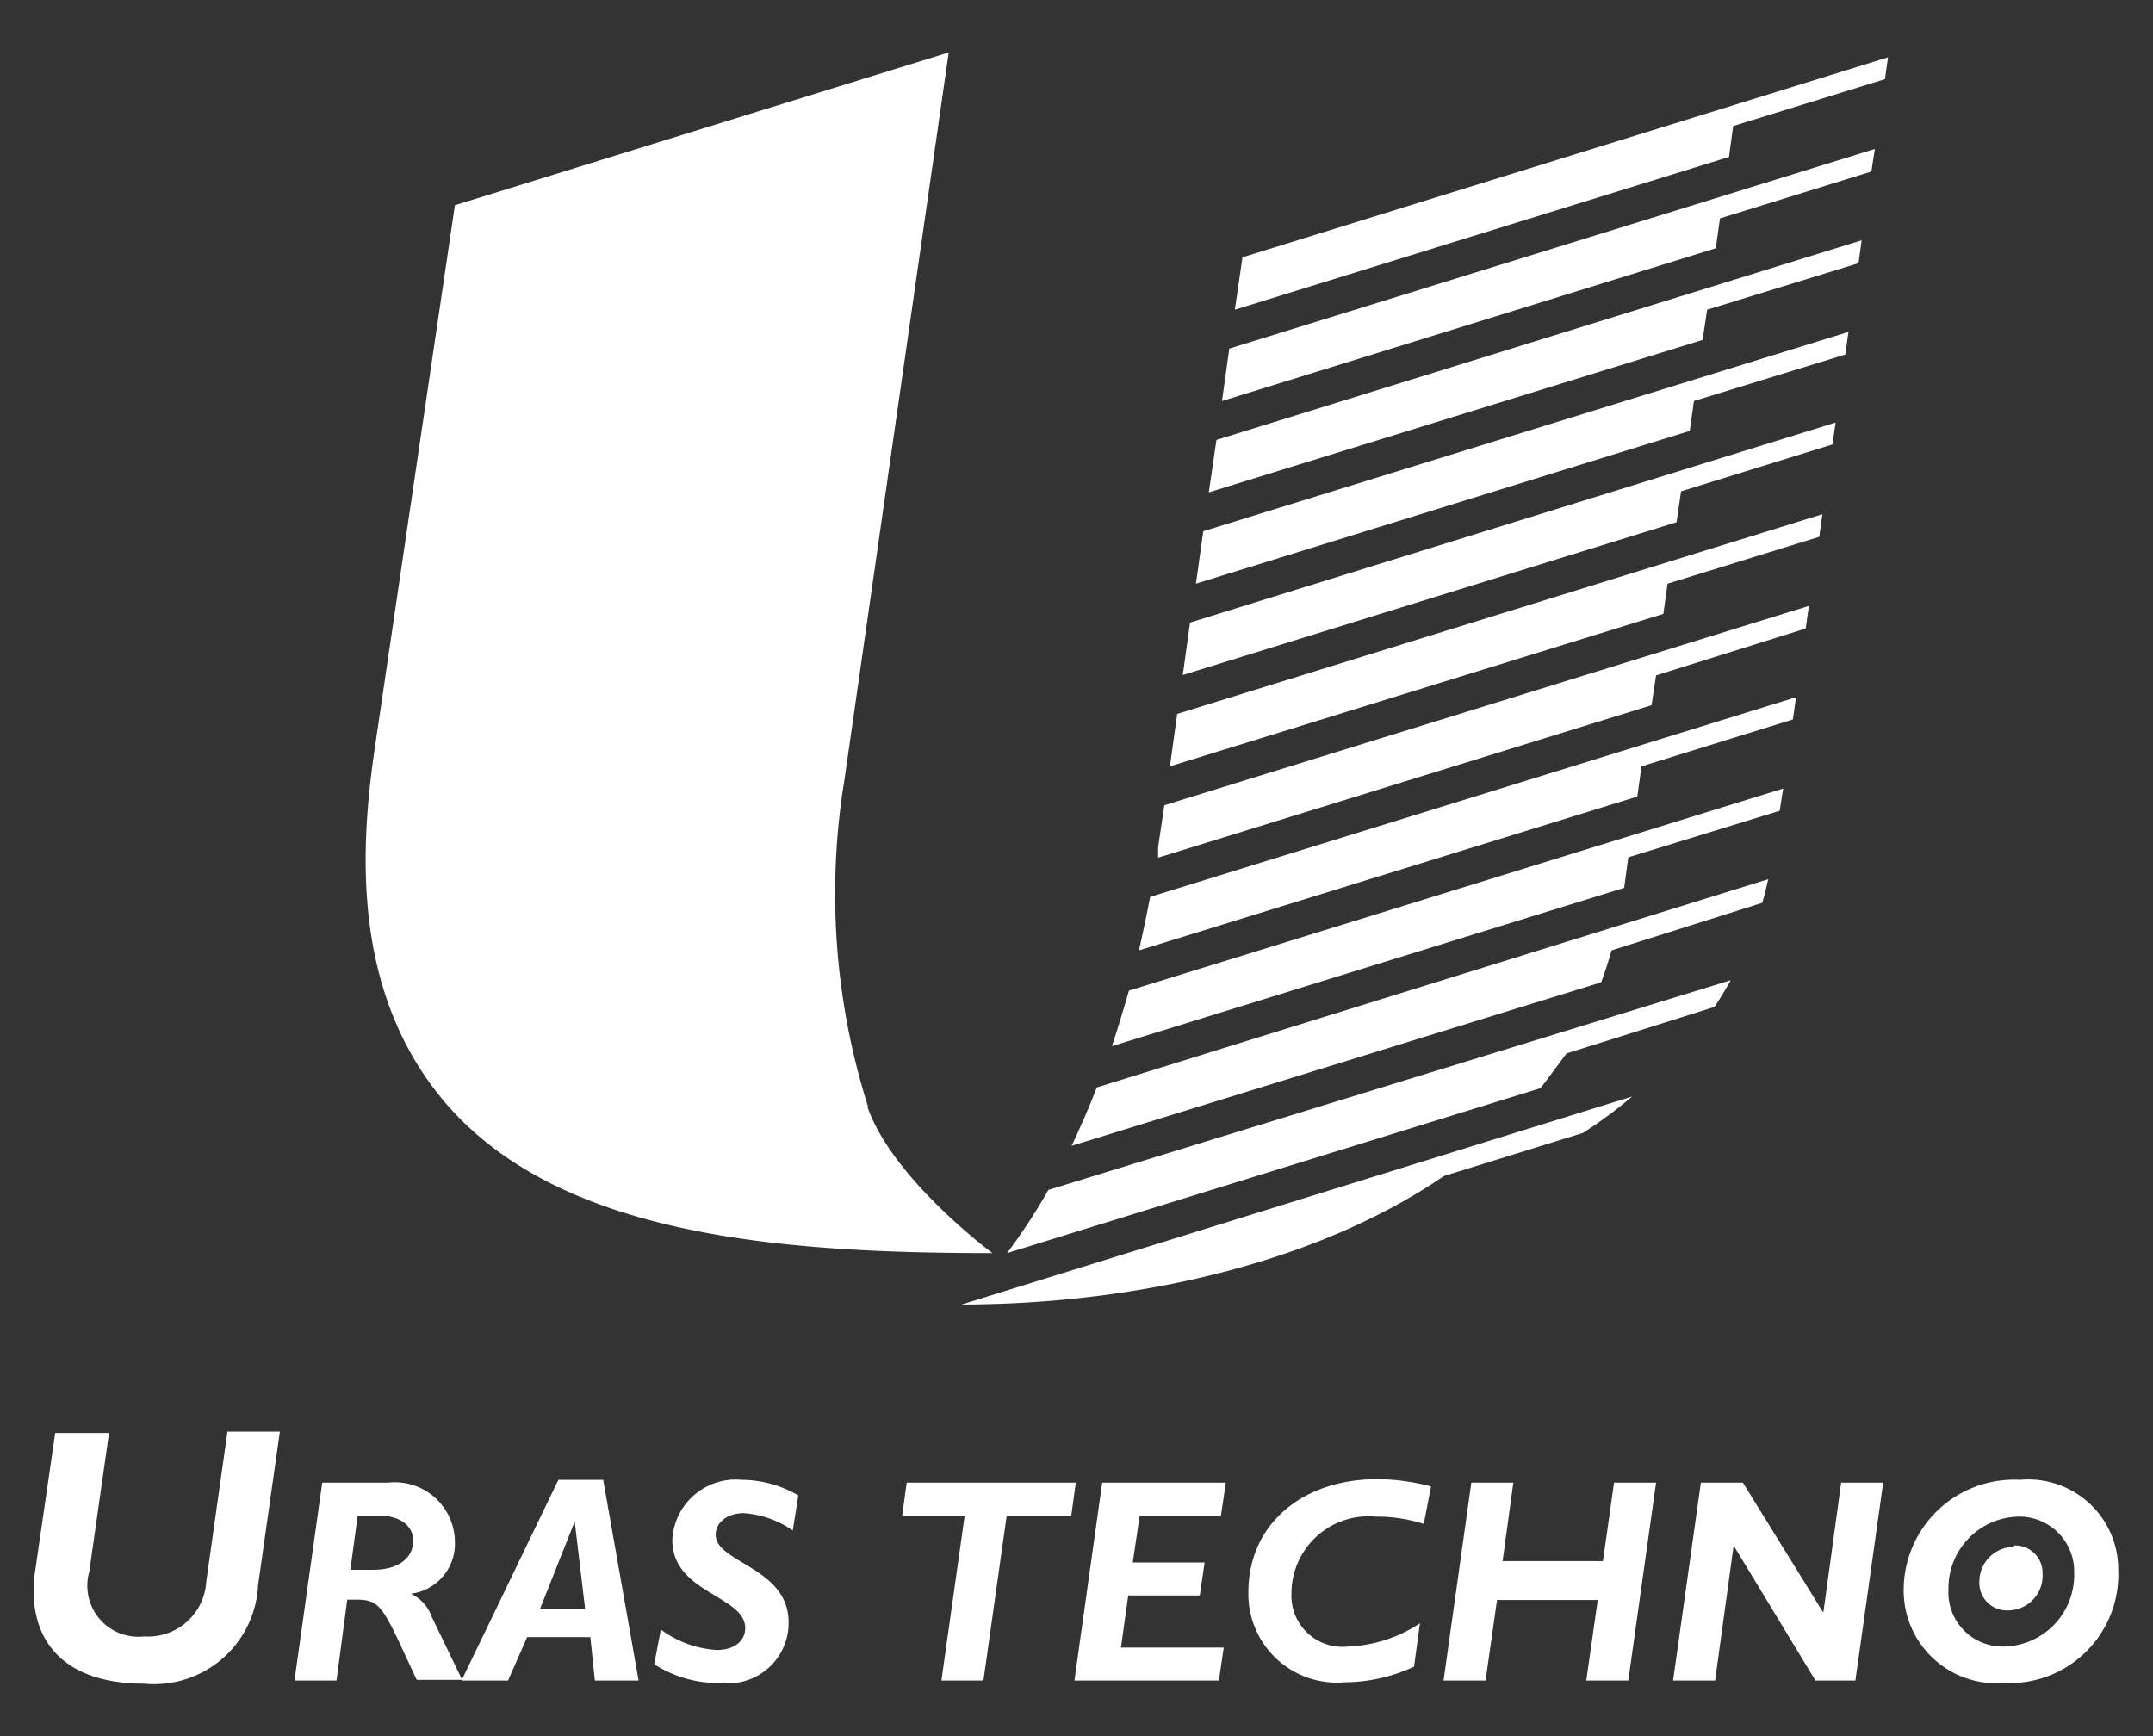
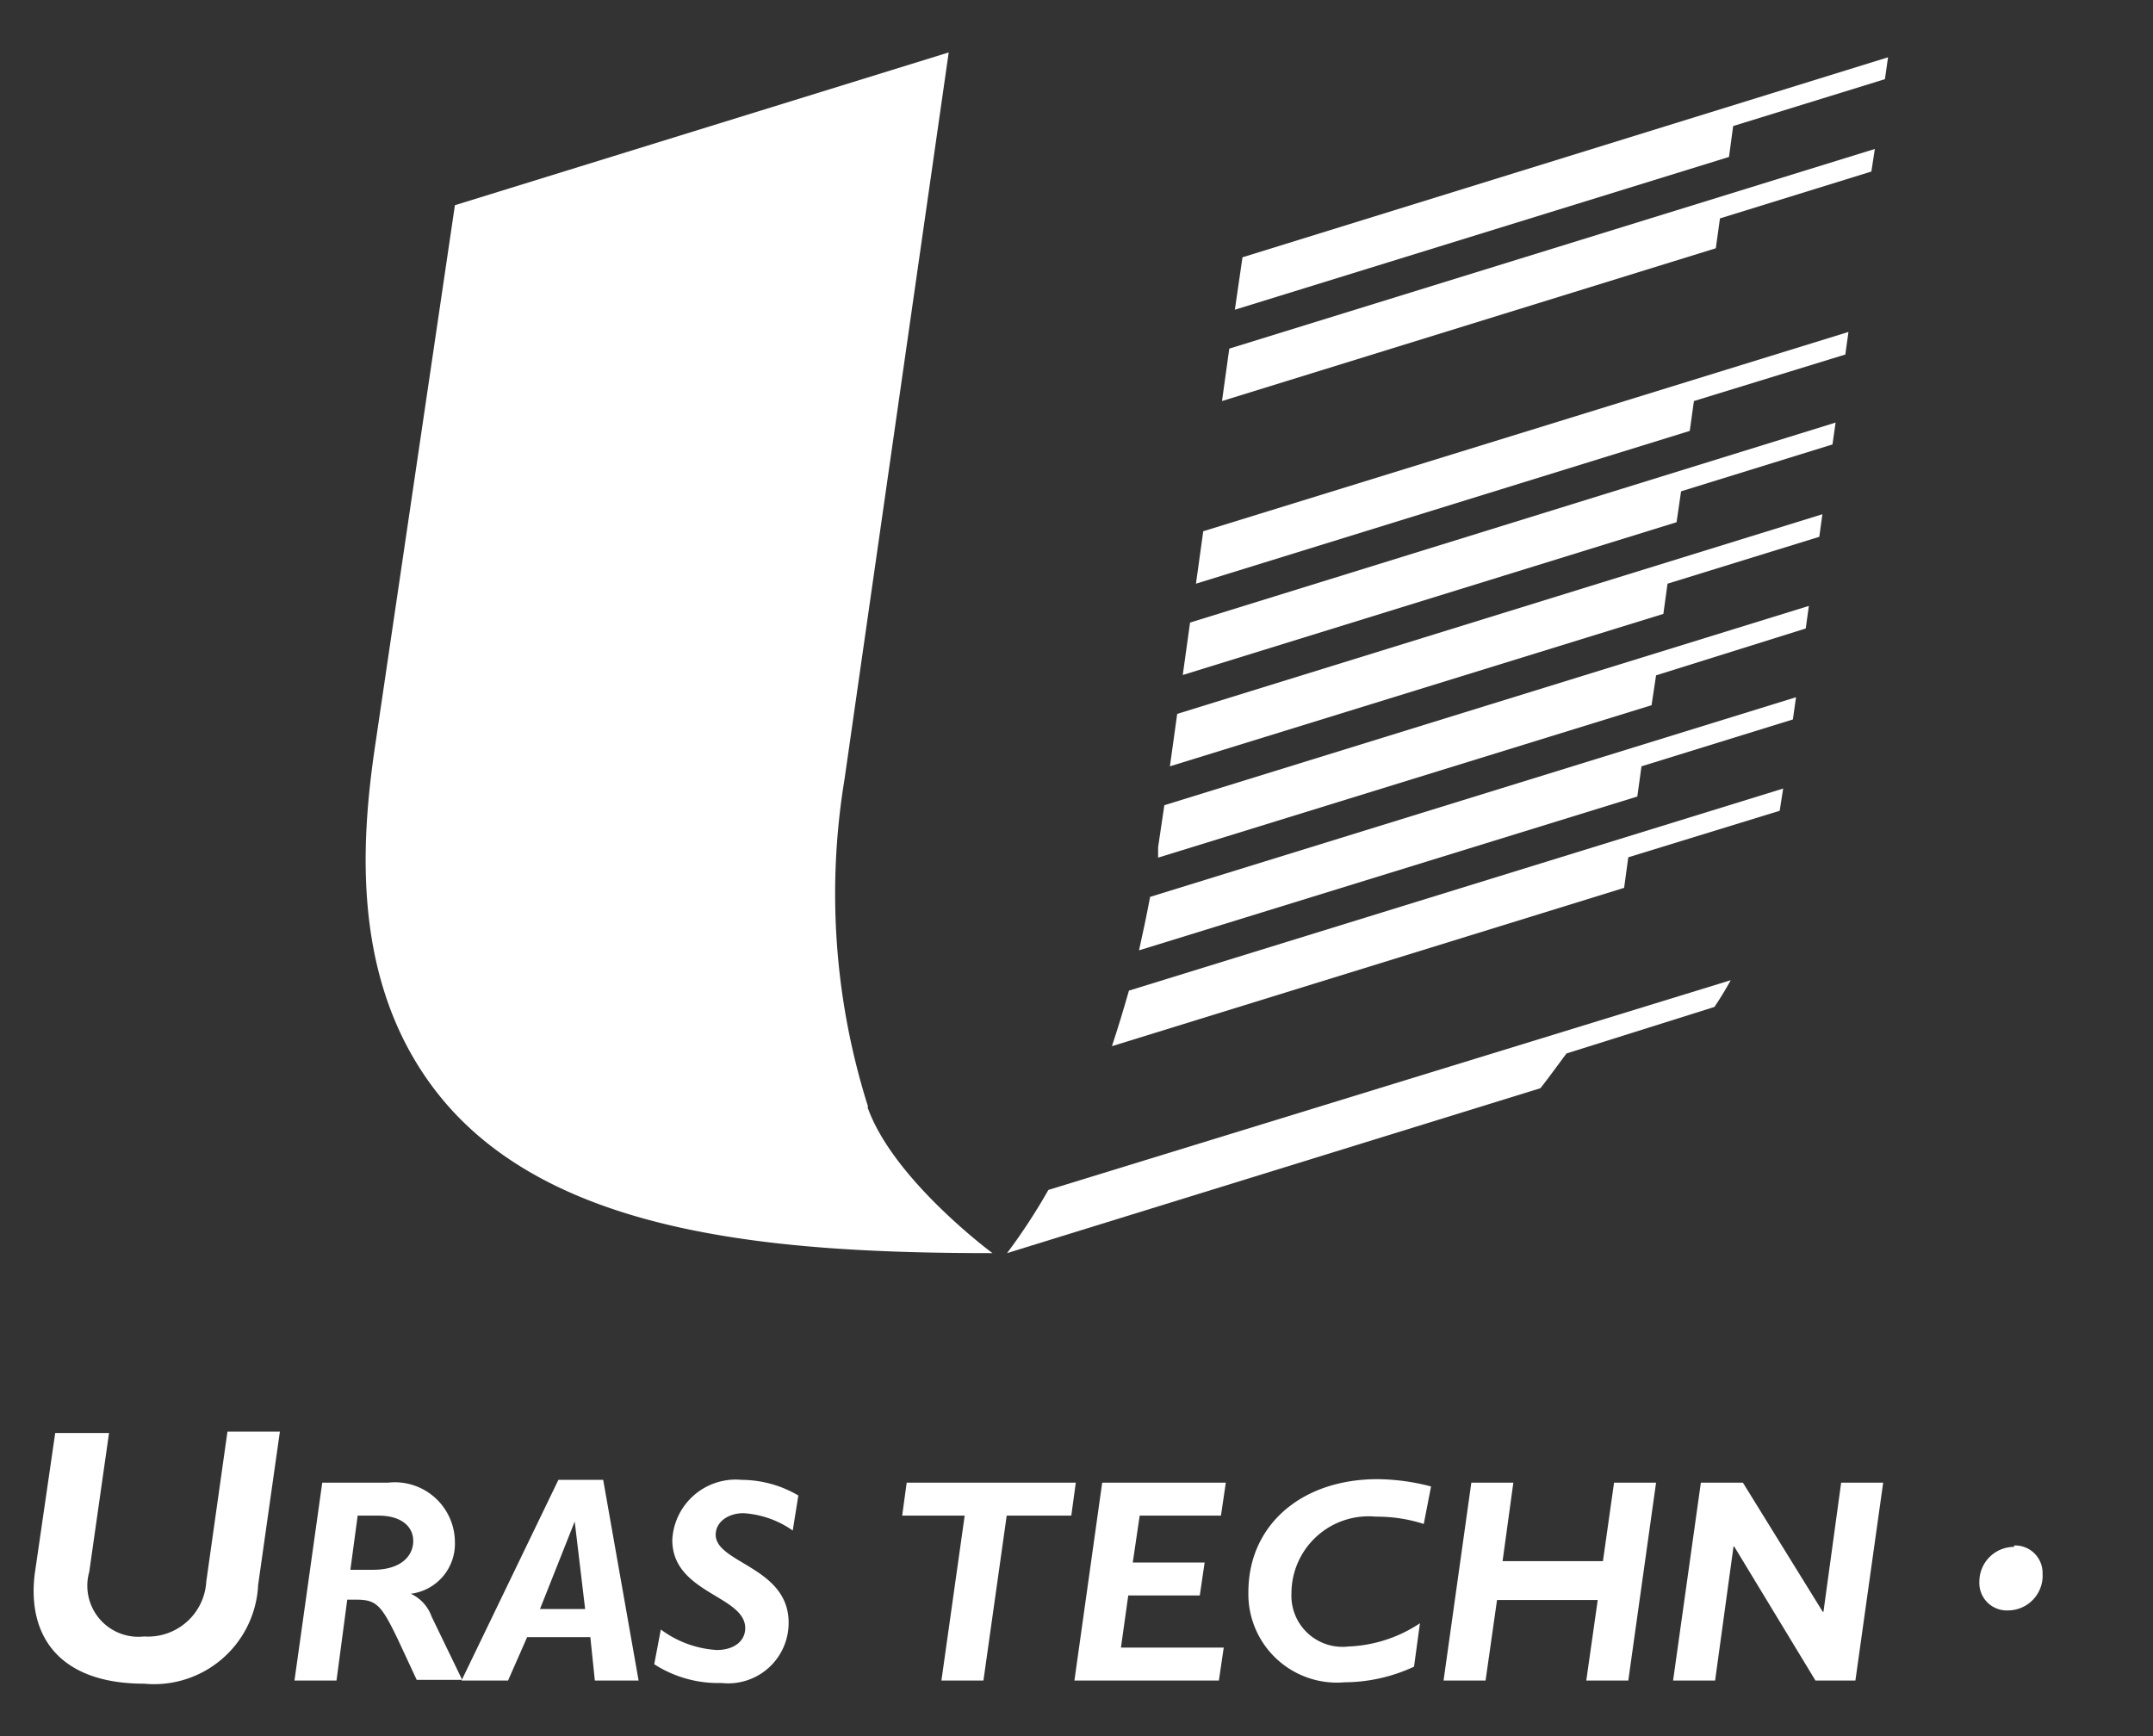
<svg xmlns="http://www.w3.org/2000/svg" id="bc05e0fc-72d6-4d6d-a918-60bddfa3acc8" data-name="レイヤー 1" width="62" height="50" viewBox="0 0 62 50">
  <rect x="0" y="0" width="62" height="50" fill="#333333" stroke="none" />
  <g>
    <path d="M25,31.88a20.29,20.29,0,0,1-.68-9.44l3-20.93L13.1,5.91,10.78,21.63c-.41,2.86-.65,7,2.07,10.16,3.27,3.78,9.49,4.3,15.73,4.3,0,0-2.87-2.12-3.6-4.21" style="fill: #fff" />
    <path d="M30.19,34.27A17,17,0,0,1,29,36.09l15.36-4.75c.26-.33.51-.68.75-1L49.37,29c.17-.25.32-.5.47-.77L30.19,34.27" style="fill: #fff" />
-     <path d="M31.58,31.33c-.23.6-.48,1.16-.72,1.67l15.25-4.71c.11-.3.21-.61.3-.92L50.75,26c.06-.22.12-.45.17-.68l-19.34,6" style="fill: #fff" />
    <path d="M32.51,28.53c-.16.56-.32,1.09-.49,1.6l14.75-4.56.12-.88,4.36-1.34.1-.64L32.51,28.53" style="fill: #fff" />
    <path d="M33.12,25.83c-.1.53-.21,1.05-.32,1.54l14.35-4.43.12-.87,4.36-1.35.09-.64-18.6,5.75" style="fill: #fff" />
    <path d="M33.53,23.19l-.18,1.21c0,.1,0,.2,0,.3l14.21-4.39.13-.86L52,18.1l.09-.65L33.53,23.19" style="fill: #fff" />
    <polyline points="34.65 15.3 34.44 16.81 48.66 12.41 48.78 11.55 53.14 10.21 53.23 9.56 34.65 15.3" style="fill: #fff" />
-     <path d="M27.67,37.57c4.72,0,10.06-1.07,13.91-3.7l4-1.24A12.64,12.64,0,0,0,47,31.58l-19.34,6" style="fill: #fff" />
    <polyline points="33.9 20.56 33.69 22.07 47.9 17.68 48.02 16.81 52.39 15.46 52.48 14.81 33.9 20.56" style="fill: #fff" />
    <polyline points="34.27 17.93 34.06 19.44 48.28 15.04 48.41 14.15 52.77 12.8 52.86 12.17 34.27 17.93" style="fill: #fff" />
-     <polyline points="35.03 12.67 34.81 14.18 49.03 9.79 49.16 8.92 53.52 7.58 53.61 6.92 35.03 12.67" style="fill: #fff" />
    <polyline points="35.4 10.04 35.19 11.55 49.41 7.15 49.53 6.29 53.89 4.94 53.99 4.29 35.4 10.04" style="fill: #fff" />
    <polyline points="35.78 7.41 35.56 8.92 49.79 4.52 49.91 3.63 54.28 2.28 54.37 1.65 35.78 7.41" style="fill: #fff" />
    <path d="M7.43,45.71a3,3,0,0,1-3.28,2.78C1.71,48.49.78,47.12,1,45.33l.59-4.06H3.14l-.57,4a1.47,1.47,0,0,0,1.58,1.86,1.68,1.68,0,0,0,1.79-1.58l.61-4.32H8.06l-.63,4.44" style="fill: #fff" />
    <path d="M10.14,45.21h.6c.82,0,1.16-.41,1.16-.83s-.35-.73-1-.73h-.6l-.21,1.56m1.09-2.51a1.73,1.73,0,0,1,1.92,1.71,1.45,1.45,0,0,1-1.27,1.49v0a1.15,1.15,0,0,1,.6.66l.88,1.82H12l-.54-1.16c-.48-1-.62-1.15-1.21-1.15H10L9.69,48.4H8.48l.8-5.7Z" style="fill: #fff" />
    <path d="M15.53,46.34h1.32l-.3-2.52h0l-1,2.52m2.84,2.06H17.13L17,47.15H15.18l-.55,1.25H13.29l2.79-5.78h1.29Z" style="fill: #fff" />
    <path d="M22.83,44.08a2.77,2.77,0,0,0-1.42-.5c-.44,0-.8.25-.8.62,0,.82,2.1.93,2.1,2.53a1.74,1.74,0,0,1-1.93,1.74,3.4,3.4,0,0,1-1.94-.54l.19-1a3,3,0,0,0,1.61.59c.49,0,.82-.25.82-.63,0-.94-2.1-1-2.1-2.54a1.83,1.83,0,0,1,2-1.73,3.25,3.25,0,0,1,1.63.45l-.16,1" style="fill: #fff" />
    <polyline points="30.85 43.65 28.99 43.65 28.32 48.4 27.11 48.4 27.78 43.65 25.98 43.65 26.11 42.7 30.98 42.7 30.85 43.65" style="fill: #fff" />
    <polyline points="35.16 43.65 32.82 43.65 32.62 45 34.69 45 34.55 45.95 32.49 45.95 32.28 47.45 35.24 47.45 35.1 48.4 30.94 48.4 31.74 42.7 35.3 42.7 35.16 43.65" style="fill: #fff" />
    <path d="M41,43.89a4.39,4.39,0,0,0-1.38-.21,2.22,2.22,0,0,0-2.43,2.21,1.47,1.47,0,0,0,1.63,1.53,4,4,0,0,0,2.07-.67L40.72,48a4.79,4.79,0,0,1-2,.45,2.55,2.55,0,0,1-2.77-2.6c0-1.92,1.52-3.25,3.72-3.25a6.24,6.24,0,0,1,1.54.21L41,43.89" style="fill: #fff" />
    <polyline points="46.89 48.4 45.68 48.4 46.01 46.08 43.11 46.08 42.78 48.4 41.57 48.4 42.37 42.7 43.58 42.7 43.27 44.96 46.16 44.96 46.48 42.7 47.69 42.7 46.89 48.4" style="fill: #fff" />
    <polyline points="53.43 48.4 52.28 48.4 49.94 44.54 49.92 44.54 49.39 48.4 48.18 48.4 48.98 42.7 50.19 42.7 52.49 46.42 52.51 46.42 53.02 42.7 54.23 42.7 53.43 48.4" style="fill: #fff" />
-     <path d="M58.11,43.68a2.06,2.06,0,0,0-2,2.09,1.56,1.56,0,0,0,1.62,1.65,2.06,2.06,0,0,0,2-2.11,1.58,1.58,0,0,0-1.64-1.63m-.39,4.79a2.67,2.67,0,0,1-2.88-2.65,3.18,3.18,0,0,1,3.35-3.2A2.59,2.59,0,0,1,61,45.22,3.13,3.13,0,0,1,57.72,48.47Z" style="fill: #fff" />
    <path d="M58,44.55a1,1,0,0,0-1,1,.79.79,0,0,0,.82.83,1,1,0,0,0,1-1.06.79.79,0,0,0-.82-.81" style="fill: #fff" />
  </g>
</svg>